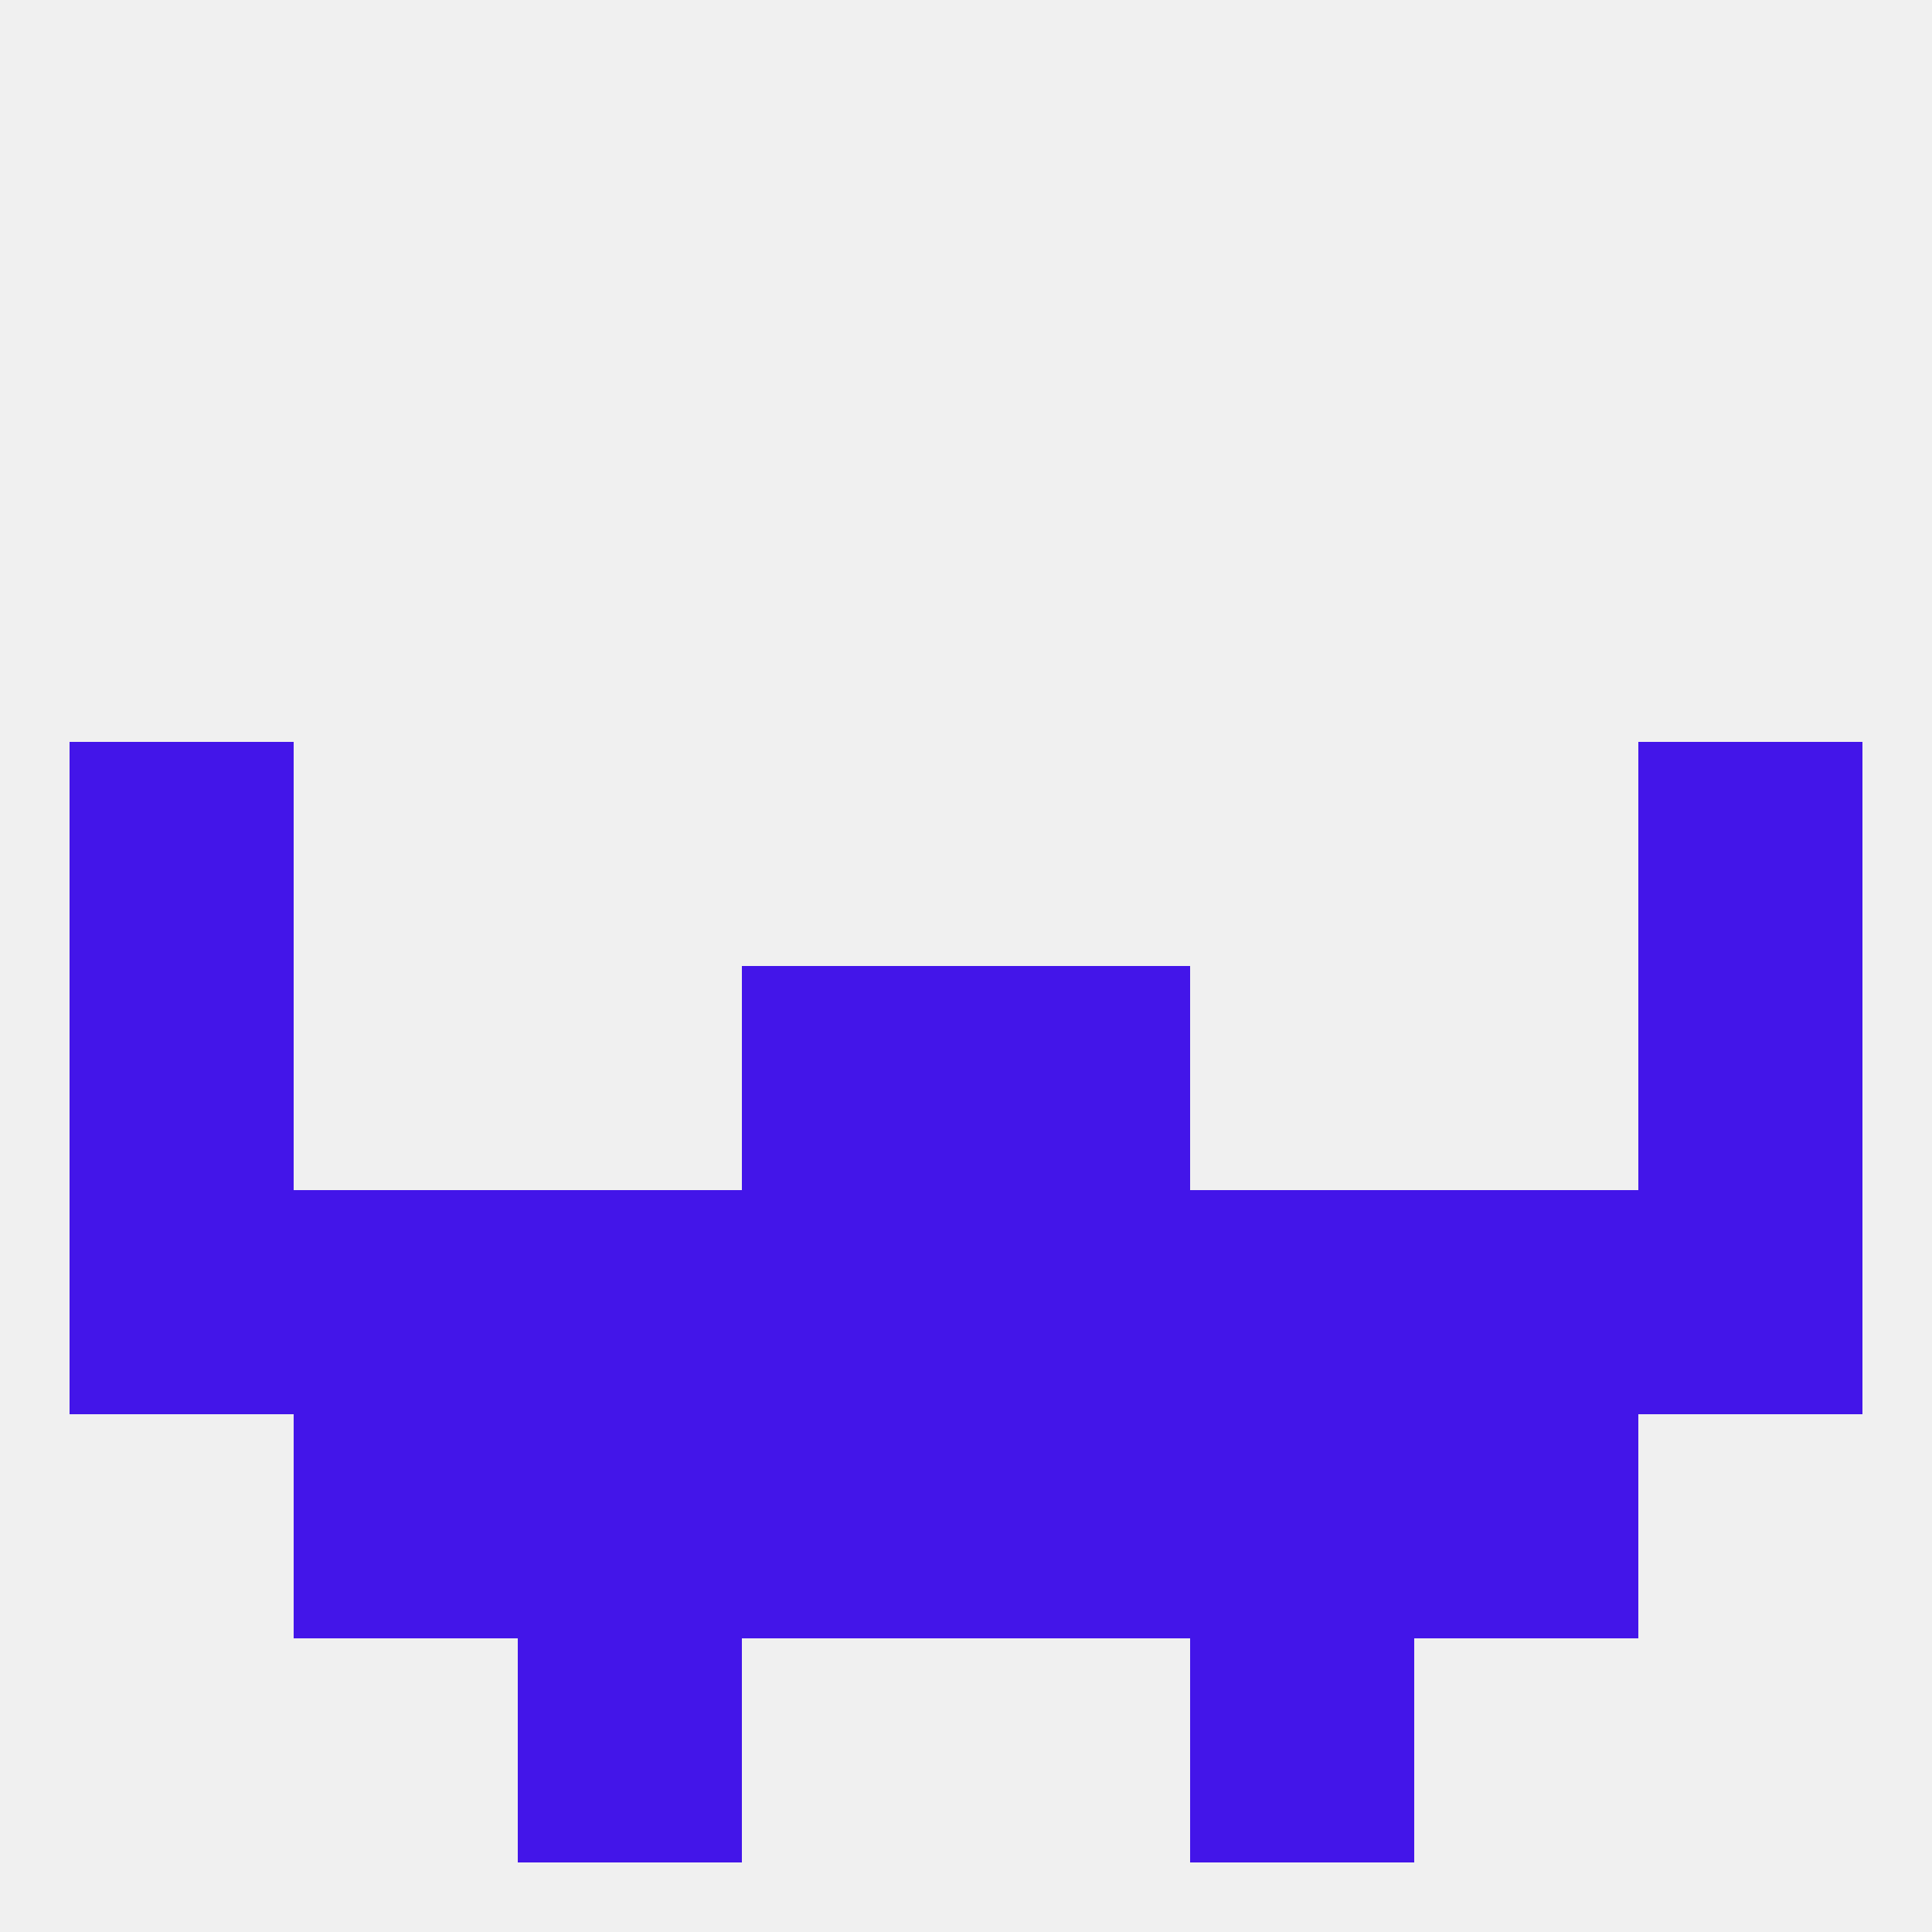
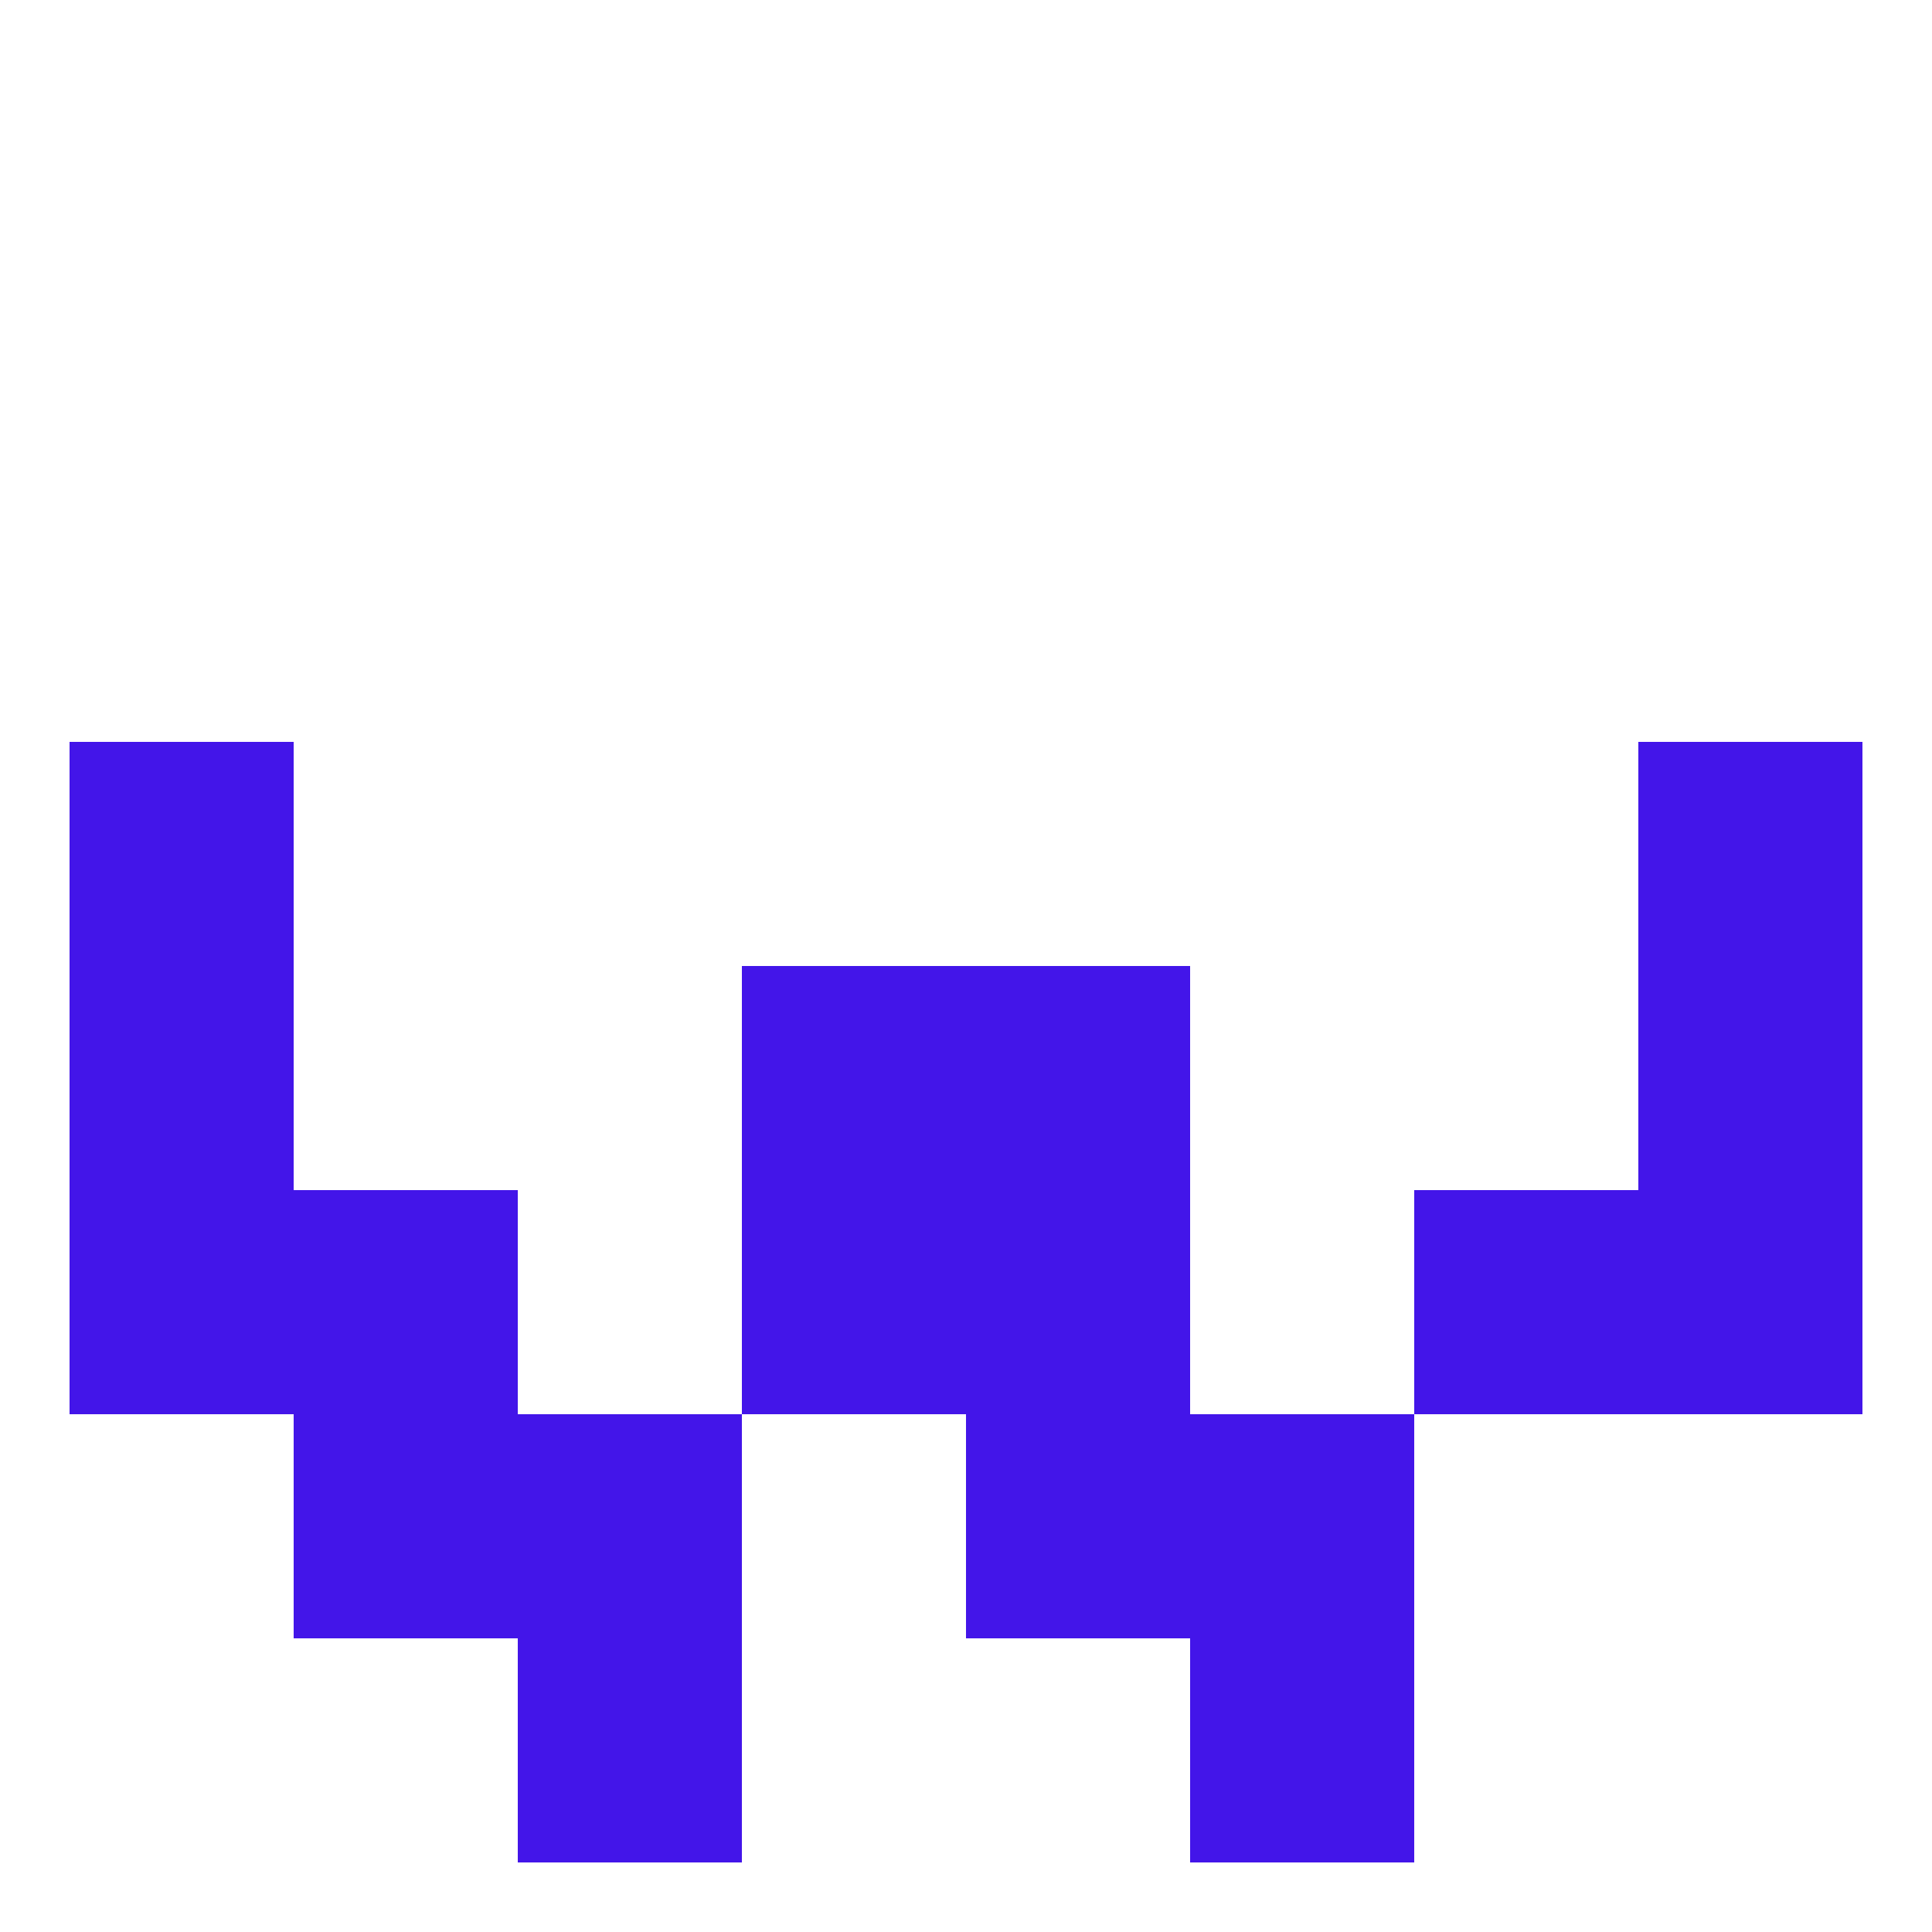
<svg xmlns="http://www.w3.org/2000/svg" version="1.1" baseprofile="full" width="250" height="250" viewBox="0 0 250 250">
-   <rect width="100%" height="100%" fill="rgba(240,240,240,255)" />
  <rect x="67" y="212" width="29" height="29" fill="rgba(67,21,233,255)" />
  <rect x="154" y="212" width="29" height="29" fill="rgba(67,21,233,255)" />
  <rect x="9" y="125" width="29" height="29" fill="rgba(67,21,233,255)" />
  <rect x="212" y="125" width="29" height="29" fill="rgba(67,21,233,255)" />
  <rect x="96" y="125" width="29" height="29" fill="rgba(67,21,233,255)" />
  <rect x="125" y="125" width="29" height="29" fill="rgba(67,21,233,255)" />
  <rect x="9" y="96" width="29" height="29" fill="rgba(67,21,233,255)" />
  <rect x="212" y="96" width="29" height="29" fill="rgba(67,21,233,255)" />
  <rect x="96" y="154" width="29" height="29" fill="rgba(67,21,233,255)" />
  <rect x="125" y="154" width="29" height="29" fill="rgba(67,21,233,255)" />
  <rect x="38" y="154" width="29" height="29" fill="rgba(67,21,233,255)" />
  <rect x="183" y="154" width="29" height="29" fill="rgba(67,21,233,255)" />
-   <rect x="67" y="154" width="29" height="29" fill="rgba(67,21,233,255)" />
-   <rect x="154" y="154" width="29" height="29" fill="rgba(67,21,233,255)" />
  <rect x="9" y="154" width="29" height="29" fill="rgba(67,21,233,255)" />
  <rect x="212" y="154" width="29" height="29" fill="rgba(67,21,233,255)" />
  <rect x="38" y="183" width="29" height="29" fill="rgba(67,21,233,255)" />
-   <rect x="183" y="183" width="29" height="29" fill="rgba(67,21,233,255)" />
  <rect x="67" y="183" width="29" height="29" fill="rgba(67,21,233,255)" />
  <rect x="154" y="183" width="29" height="29" fill="rgba(67,21,233,255)" />
-   <rect x="96" y="183" width="29" height="29" fill="rgba(67,21,233,255)" />
  <rect x="125" y="183" width="29" height="29" fill="rgba(67,21,233,255)" />
</svg>